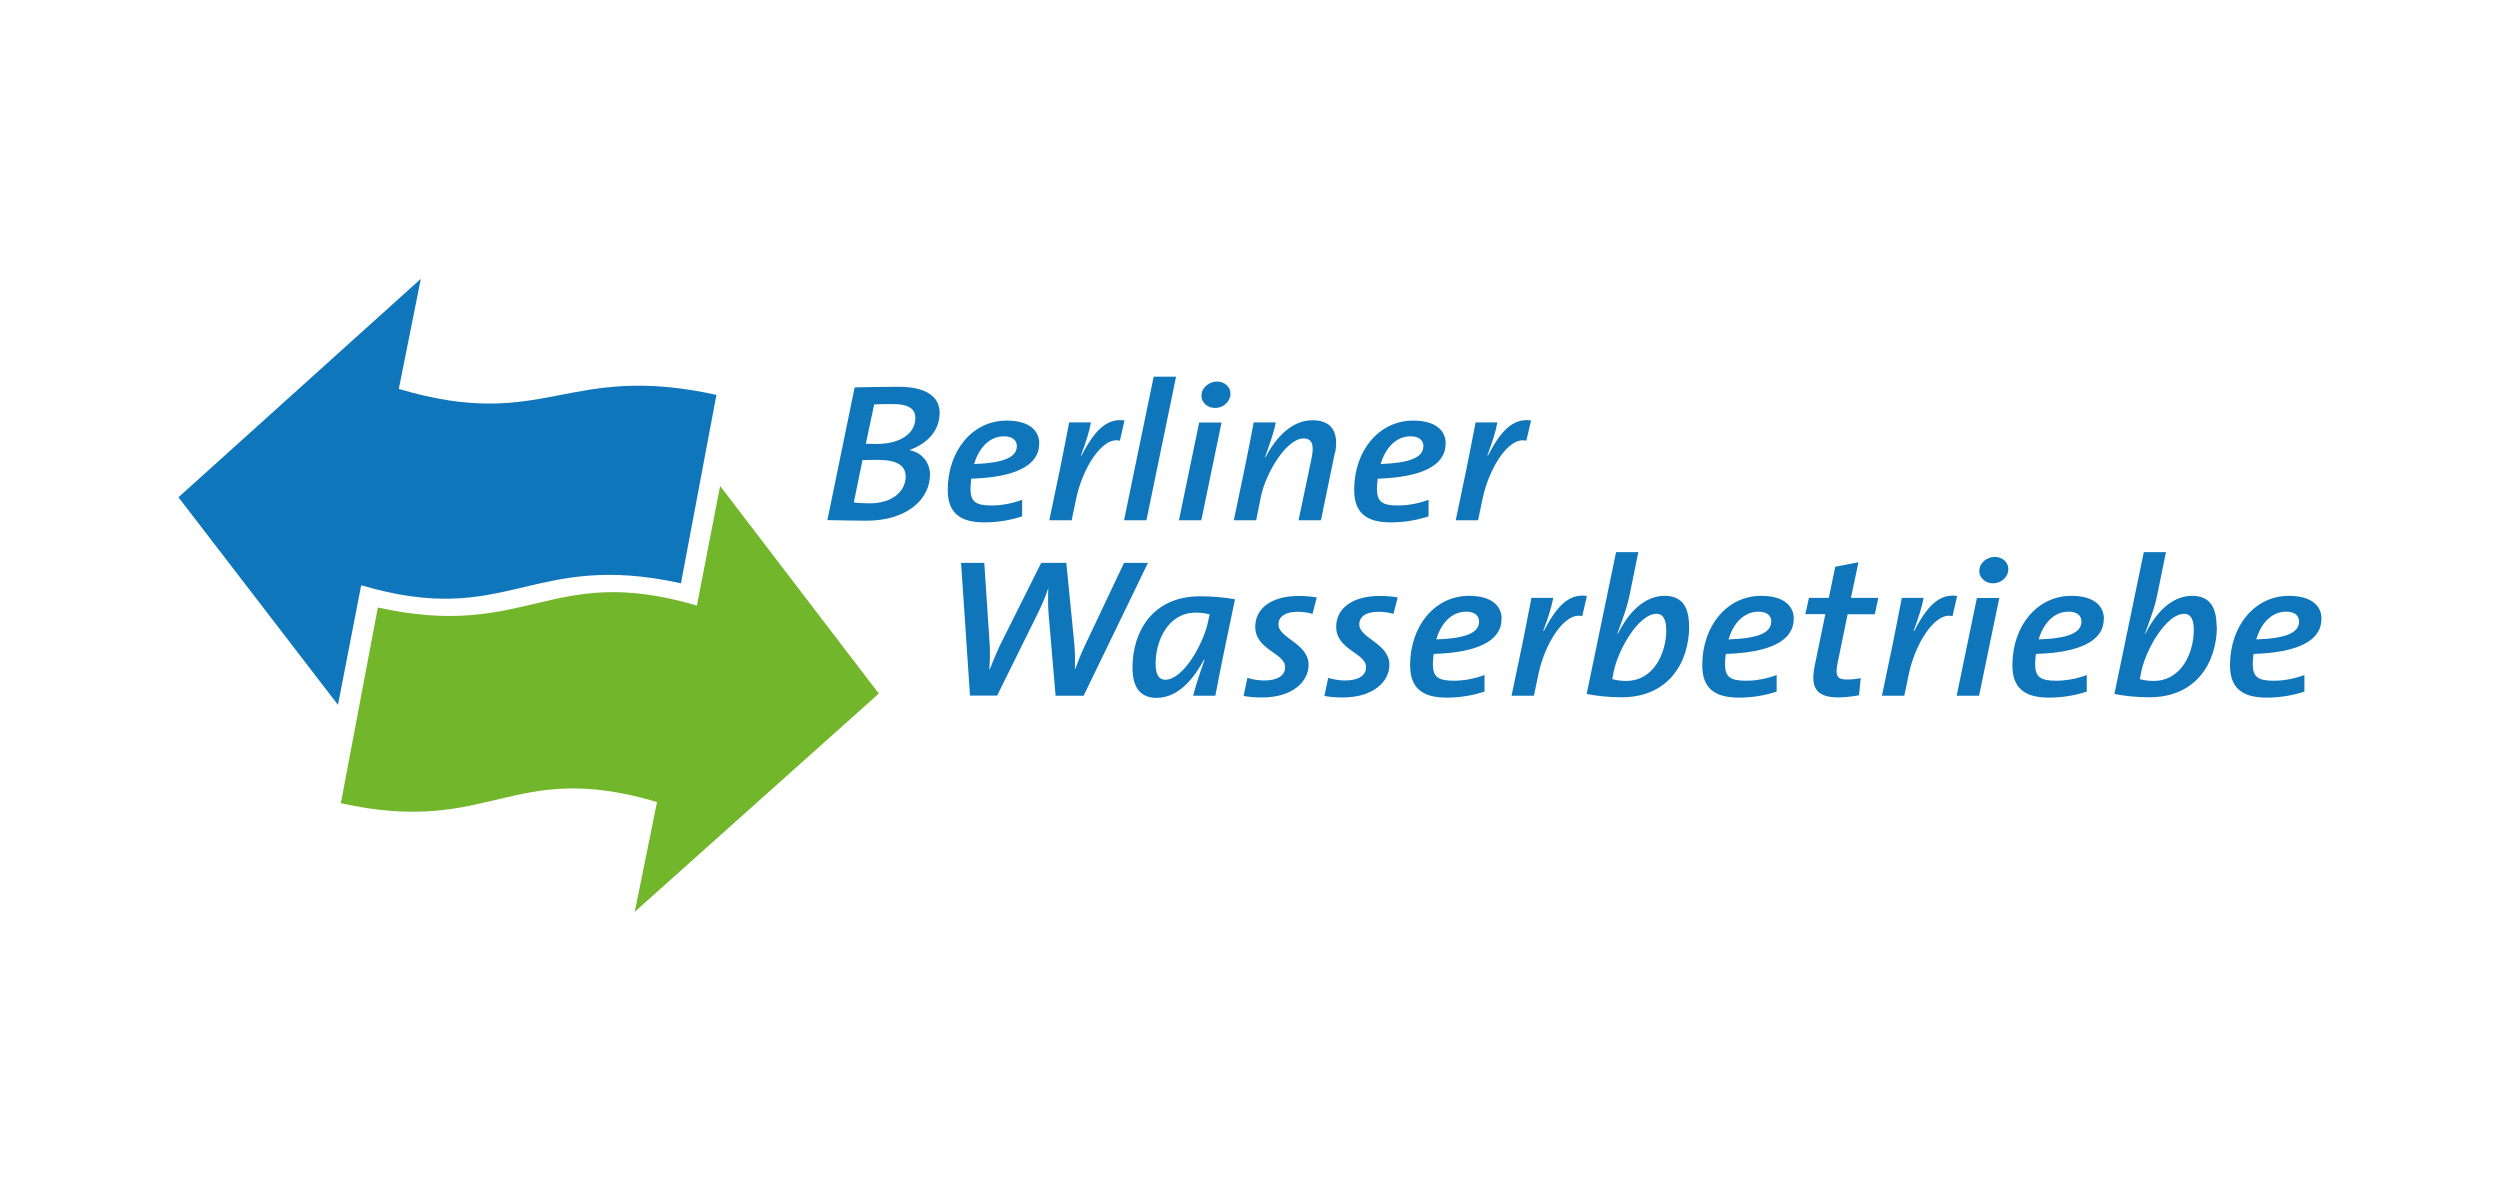
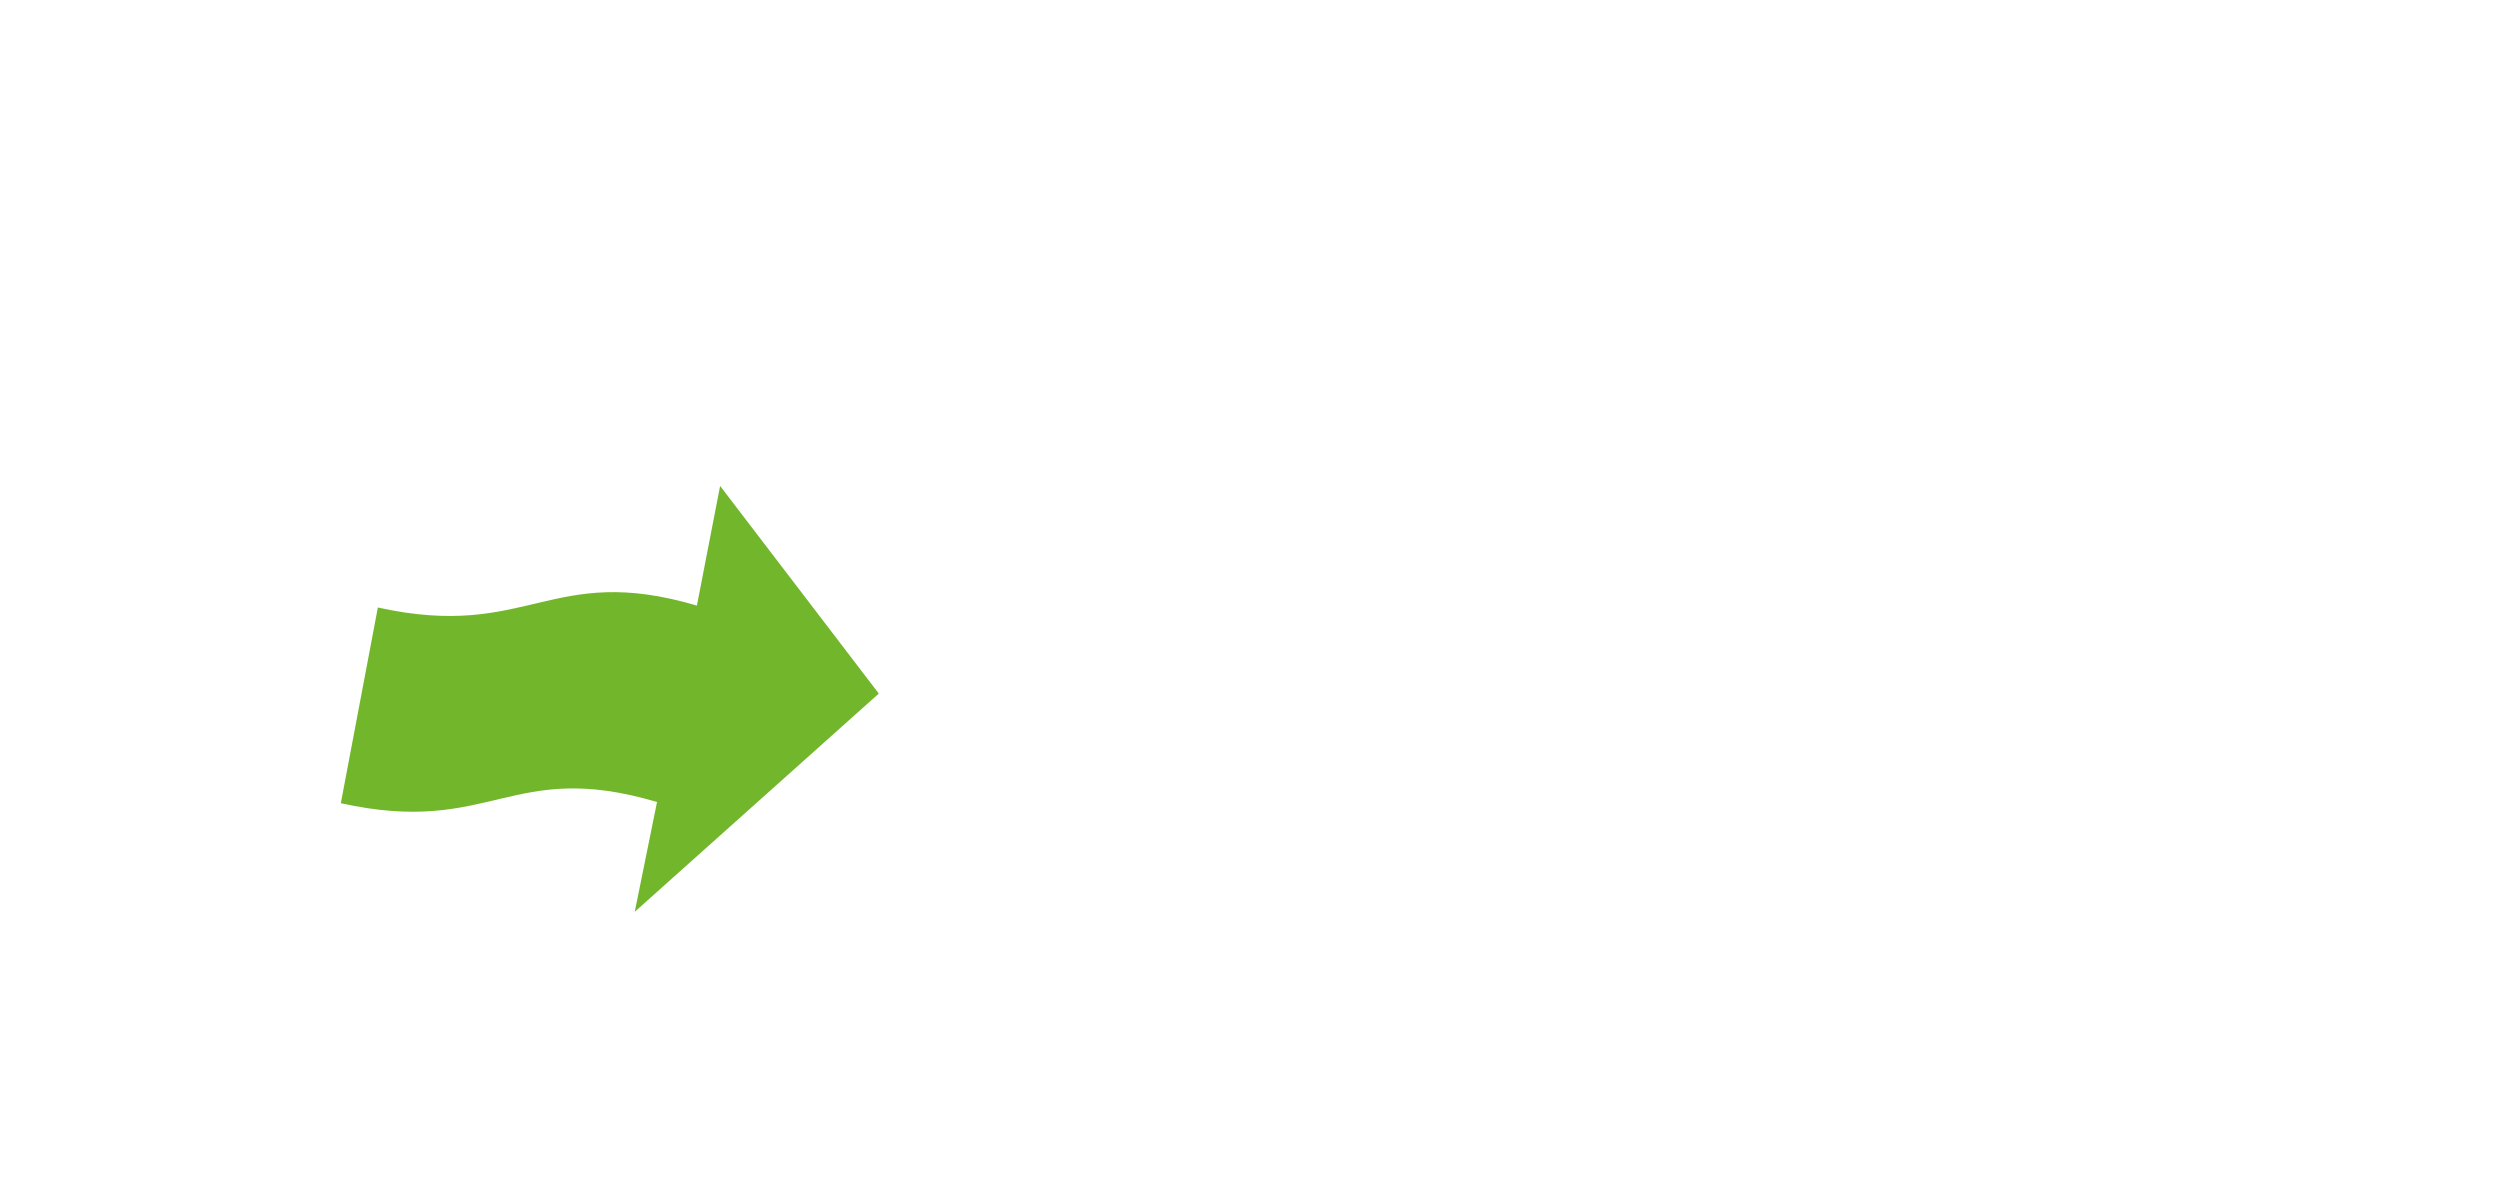
<svg xmlns="http://www.w3.org/2000/svg" id="Ebene_1" viewBox="0 0 210 100">
  <defs>
    <filter id="Grayscale">
      <feColorMatrix values="0.333 0.333 0.333 0 0 0.333 0.333 0.333 0 0 0.333 0.333 0.333 0 0 0 0 0 1 0" />
    </filter>
  </defs>
  <g id="g6" filter="url(#Grayscale)">
-     <path id="path8" d="M57.21,49c-12.66-2.8-14.54,3.82-26.87.16l-1.95,10.05-13.4-17.44,20.36-18.35-1.85,9.25c12.33,3.66,14.03-2.29,26.68.5l-2.98,15.83Z" fill="#1076bc" />
    <path id="path10" d="M31.74,51.03c12.66,2.8,14.47-3.81,26.8-.16l1.95-10.05,13.33,17.44-20.5,18.33,1.87-9.22c-12.33-3.66-13.9,2.9-26.56.1l3.11-16.44Z" fill="#72b62b" />
-     <path id="path12" d="M91.04,58.44h-2.37l-.59-6.89c-.05-.68-.05-1.39-.02-2.1h-.02c-.23.69-.52,1.37-.86,2.06l-3.42,6.92h-2.28l-.75-11.15h1.95l.45,6.79c.05.74.02,1.45-.02,2.18h.02c.29-.71.57-1.44.91-2.13l3.42-6.84h2.11l.68,6.86c.05.63.07,1.35.04,2.08h.02c.25-.69.5-1.31.81-1.97l3.3-6.97h2.01l-5.4,11.15ZM101.61,51.61c-.32-.08-.7-.15-1.15-.15-2.38,0-3.39,2.4-3.39,4.3,0,.94.3,1.34.81,1.34,1.51,0,3.21-3.02,3.6-4.89l.13-.59M103.74,50.34c-.88,4.18-1.27,6.06-1.65,8.1h-1.86c.16-.68.47-1.65.95-3.01l-.04-.02c-.68,1.24-1.97,3.21-3.98,3.21-1.31,0-2.03-.79-2.03-2.55,0-3.06,1.74-5.98,5.65-5.98,1.04,0,2.04.08,2.96.25M110.62,50.19c-.45-.08-.93-.13-1.52-.13-2.42,0-3.66,1.14-3.66,2.58,0,1.97,2.51,2.2,2.51,3.4,0,.74-.7,1.12-1.76,1.12-.48,0-.97-.08-1.41-.22l-.32,1.52c.45.08.93.13,1.52.13,2.64,0,3.94-1.37,3.94-2.74,0-1.82-2.53-2.23-2.53-3.4,0-.63.54-1.06,1.59-1.06.43,0,.88.05,1.27.18l.36-1.39ZM117.42,50.19c-.45-.08-.93-.13-1.52-.13-2.42,0-3.66,1.14-3.66,2.58,0,1.97,2.51,2.2,2.51,3.4,0,.74-.7,1.12-1.76,1.12-.48,0-.97-.08-1.42-.22l-.32,1.52c.45.08.93.13,1.52.13,2.63,0,3.94-1.37,3.94-2.74,0-1.82-2.53-2.23-2.53-3.4,0-.63.54-1.06,1.6-1.06.43,0,.88.05,1.27.18l.36-1.39ZM124.24,52.22c0-.55-.41-.84-1.08-.84-1.29,0-2.15,1.07-2.51,2.33,2.44-.08,3.59-.54,3.59-1.49M126.13,51.99c0,1.85-2.03,2.83-5.7,2.94-.04.22-.07.58-.07.83,0,1.12.45,1.42,1.79,1.42.84,0,1.76-.18,2.55-.48v1.39c-.91.31-2.01.51-3.17.51-2.15,0-3.08-.88-3.08-2.73,0-3.29,2.08-5.82,4.95-5.82,2.04,0,2.74.96,2.74,1.93M133.31,50.06c-1.63-.25-2.65,1.07-3.64,2.96l-.04-.02c.48-1.29.72-2.1.84-2.78h-1.83c-.23,1.22-.54,2.76-.77,3.92l-.9,4.3h1.88l.38-1.82c.52-2.51,2.19-5.26,3.68-4.86l.39-1.7ZM139.96,52.9c0-.94-.31-1.34-.81-1.34-1.51,0-3.23,3.02-3.6,4.86l-.12.63c.34.08.7.15,1.15.15,2.38,0,3.39-2.4,3.39-4.3M141.89,52.59c0,3.06-1.74,5.98-5.65,5.98-1.11,0-2.08-.1-2.96-.28l2.47-11.91h1.87l-.77,3.77c-.14.68-.38,1.4-.99,3.07l.04.02c.9-1.82,2.24-3.19,3.94-3.19,1.33,0,2.04.79,2.04,2.54M148.79,52.22c0-.55-.41-.84-1.08-.84-1.29,0-2.15,1.07-2.51,2.33,2.44-.08,3.58-.54,3.58-1.49M150.67,51.99c0,1.85-2.03,2.83-5.7,2.94-.04.22-.07.58-.07.83,0,1.12.45,1.42,1.79,1.42.84,0,1.76-.18,2.55-.48v1.39c-.91.31-2.01.51-3.17.51-2.15,0-3.08-.88-3.08-2.73,0-3.29,2.08-5.82,4.95-5.82,2.04,0,2.74.96,2.74,1.93M157.77,50.22h-2.29l.63-2.99-1.95.38-.54,2.61h-1.67l-.3,1.37h1.68l-.88,4.26c-.41,1.92.11,2.73,1.97,2.73.52,0,1.18-.07,1.74-.18l.14-1.44c-.34.07-.7.12-1.18.12-.81,0-.99-.31-.75-1.45l.83-4.03h2.28l.3-1.37ZM164.42,50.06c-1.63-.25-2.65,1.07-3.64,2.96l-.04-.02c.48-1.29.72-2.1.84-2.78h-1.83c-.23,1.22-.54,2.76-.77,3.92l-.9,4.3h1.88l.38-1.82c.52-2.51,2.19-5.26,3.67-4.86l.39-1.7ZM166.24,58.44h-1.88l1.7-8.21h1.88l-1.7,8.21ZM168.7,47.83c-.02.68-.63,1.17-1.29,1.17s-1.17-.49-1.15-1.06c.02-.66.63-1.16,1.31-1.16.66,0,1.15.48,1.13,1.04M174.84,52.22c0-.55-.41-.84-1.08-.84-1.29,0-2.15,1.07-2.51,2.33,2.44-.08,3.59-.54,3.59-1.49M176.72,51.99c0,1.85-2.02,2.83-5.7,2.94-.03.22-.07.58-.07.83,0,1.12.45,1.42,1.79,1.42.84,0,1.76-.18,2.55-.48v1.39c-.91.31-2.01.51-3.17.51-2.15,0-3.08-.88-3.08-2.73,0-3.29,2.08-5.82,4.95-5.82,2.04,0,2.74.96,2.74,1.93M184.28,52.9c0-.94-.3-1.34-.81-1.34-1.51,0-3.23,3.02-3.6,4.86l-.13.63c.34.08.7.15,1.15.15,2.38,0,3.39-2.4,3.39-4.3M186.22,52.59c0,3.06-1.74,5.98-5.65,5.98-1.11,0-2.08-.1-2.96-.28l2.47-11.91h1.86l-.77,3.77c-.14.68-.38,1.4-.99,3.07l.03.02c.9-1.82,2.24-3.19,3.94-3.19,1.33,0,2.04.79,2.04,2.54M193.12,52.22c0-.55-.41-.84-1.08-.84-1.29,0-2.15,1.07-2.51,2.33,2.44-.08,3.59-.54,3.59-1.49M195,51.99c0,1.85-2.03,2.83-5.7,2.94-.04.22-.07.58-.07.83,0,1.12.45,1.42,1.79,1.42.84,0,1.76-.18,2.55-.48v1.39c-.91.31-2.01.51-3.17.51-2.15,0-3.08-.88-3.08-2.73,0-3.29,2.08-5.82,4.95-5.82,2.04,0,2.74.96,2.74,1.93M76.08,40c0,1.22-1.06,2.28-3.03,2.28-.57,0-1.04-.03-1.33-.08l.73-3.55c.27-.02.86-.02,1.31-.02,1.58,0,2.31.48,2.31,1.37M76.89,35.09c0,1.39-1.36,2.2-3.21,2.2-.36,0-.63,0-.95-.02l.7-3.3c.45-.02.97-.03,1.52-.03,1.47,0,1.94.46,1.94,1.16M78.93,34.69c0-1.41-1.17-2.2-3.48-2.2-1.36,0-2.72.03-3.66.05l-2.29,11.15c1.31.02,2.51.05,3.28.05,3.4,0,5.34-1.8,5.34-3.88,0-.96-.63-1.82-1.7-2.05v-.02c1.31-.46,2.51-1.49,2.51-3.11M85.41,37.49c0,.94-1.15,1.4-3.58,1.49.36-1.26,1.22-2.33,2.51-2.33.66,0,1.08.3,1.08.84M87.3,37.26c0-.98-.7-1.93-2.74-1.93-2.87,0-4.95,2.53-4.95,5.82,0,1.85.93,2.73,3.08,2.73,1.16,0,2.26-.2,3.17-.51v-1.39c-.79.3-1.7.48-2.55.48-1.34,0-1.79-.3-1.79-1.42,0-.25.04-.61.07-.83,3.67-.12,5.7-1.09,5.7-2.94M94.48,35.32c-1.63-.25-2.65,1.07-3.64,2.96l-.04-.02c.48-1.29.72-2.1.84-2.78h-1.83c-.23,1.22-.54,2.76-.77,3.92l-.9,4.3h1.88l.38-1.82c.52-2.51,2.19-5.25,3.67-4.86l.39-1.7ZM98.79,31.64h-1.88l-2.49,12.06h1.88l2.49-12.06ZM102.61,35.49h-1.88l-1.7,8.21h1.88l1.7-8.21ZM103.36,33.09c.02-.56-.47-1.04-1.13-1.04s-1.29.5-1.31,1.16c-.02.56.47,1.06,1.15,1.06.66,0,1.27-.5,1.29-1.17M112.14,38.08c.34-1.67-.2-2.78-1.88-2.78-1.79,0-3.12,1.5-3.96,3.12l-.04-.02c.57-1.54.81-2.41.91-2.92h-1.86c-.2,1.11-.49,2.54-.77,3.92l-.9,4.3h1.88l.39-1.95c.39-1.98,2.15-4.92,3.58-4.92.7,0,.93.49.68,1.67l-1.09,5.2h1.88l1.16-5.62ZM119.56,37.49c0,.94-1.15,1.4-3.58,1.49.36-1.26,1.22-2.33,2.51-2.33.66,0,1.08.3,1.08.84M121.44,37.26c0-.98-.7-1.93-2.74-1.93-2.87,0-4.95,2.53-4.95,5.82,0,1.85.93,2.73,3.08,2.73,1.17,0,2.26-.2,3.17-.51v-1.39c-.79.3-1.7.48-2.55.48-1.34,0-1.79-.3-1.79-1.42,0-.25.04-.61.07-.83,3.67-.12,5.7-1.09,5.7-2.94M128.62,35.32c-1.63-.25-2.65,1.07-3.64,2.96l-.04-.02c.48-1.29.72-2.1.84-2.78h-1.83c-.23,1.22-.54,2.76-.77,3.92l-.9,4.3h1.88l.38-1.82c.52-2.51,2.19-5.25,3.67-4.86l.4-1.7Z" fill="#1076bc" />
  </g>
</svg>